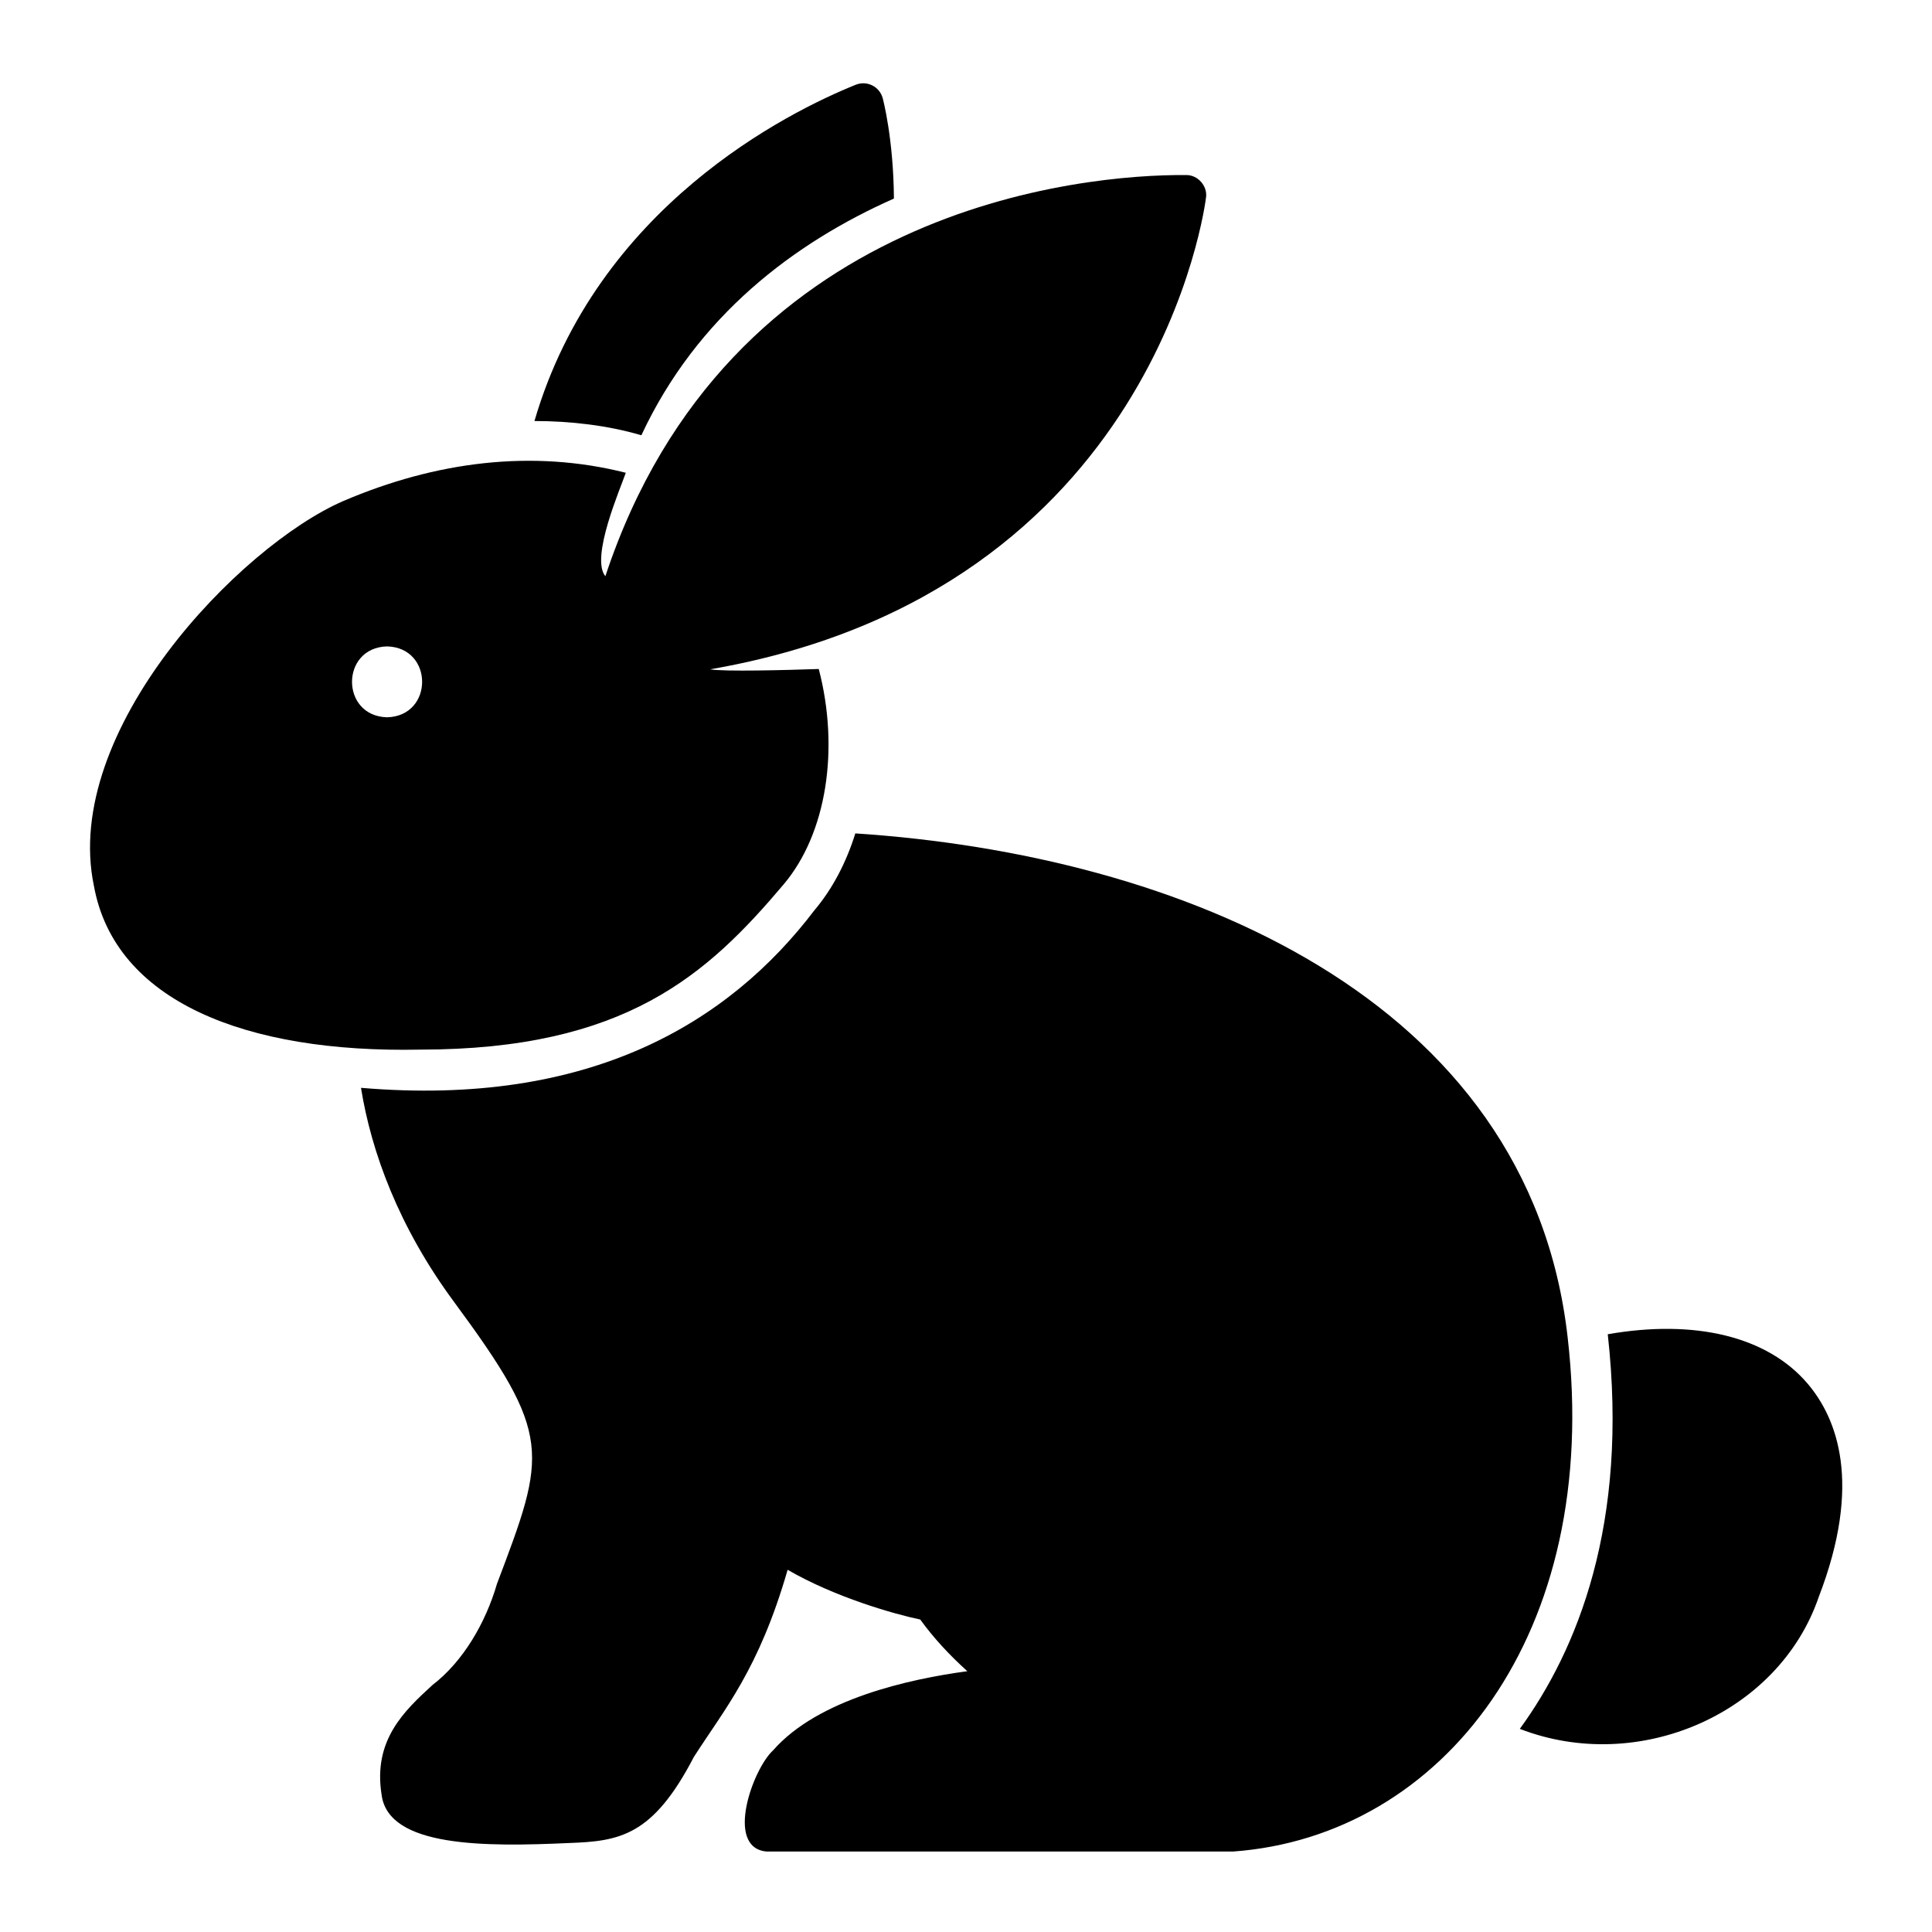
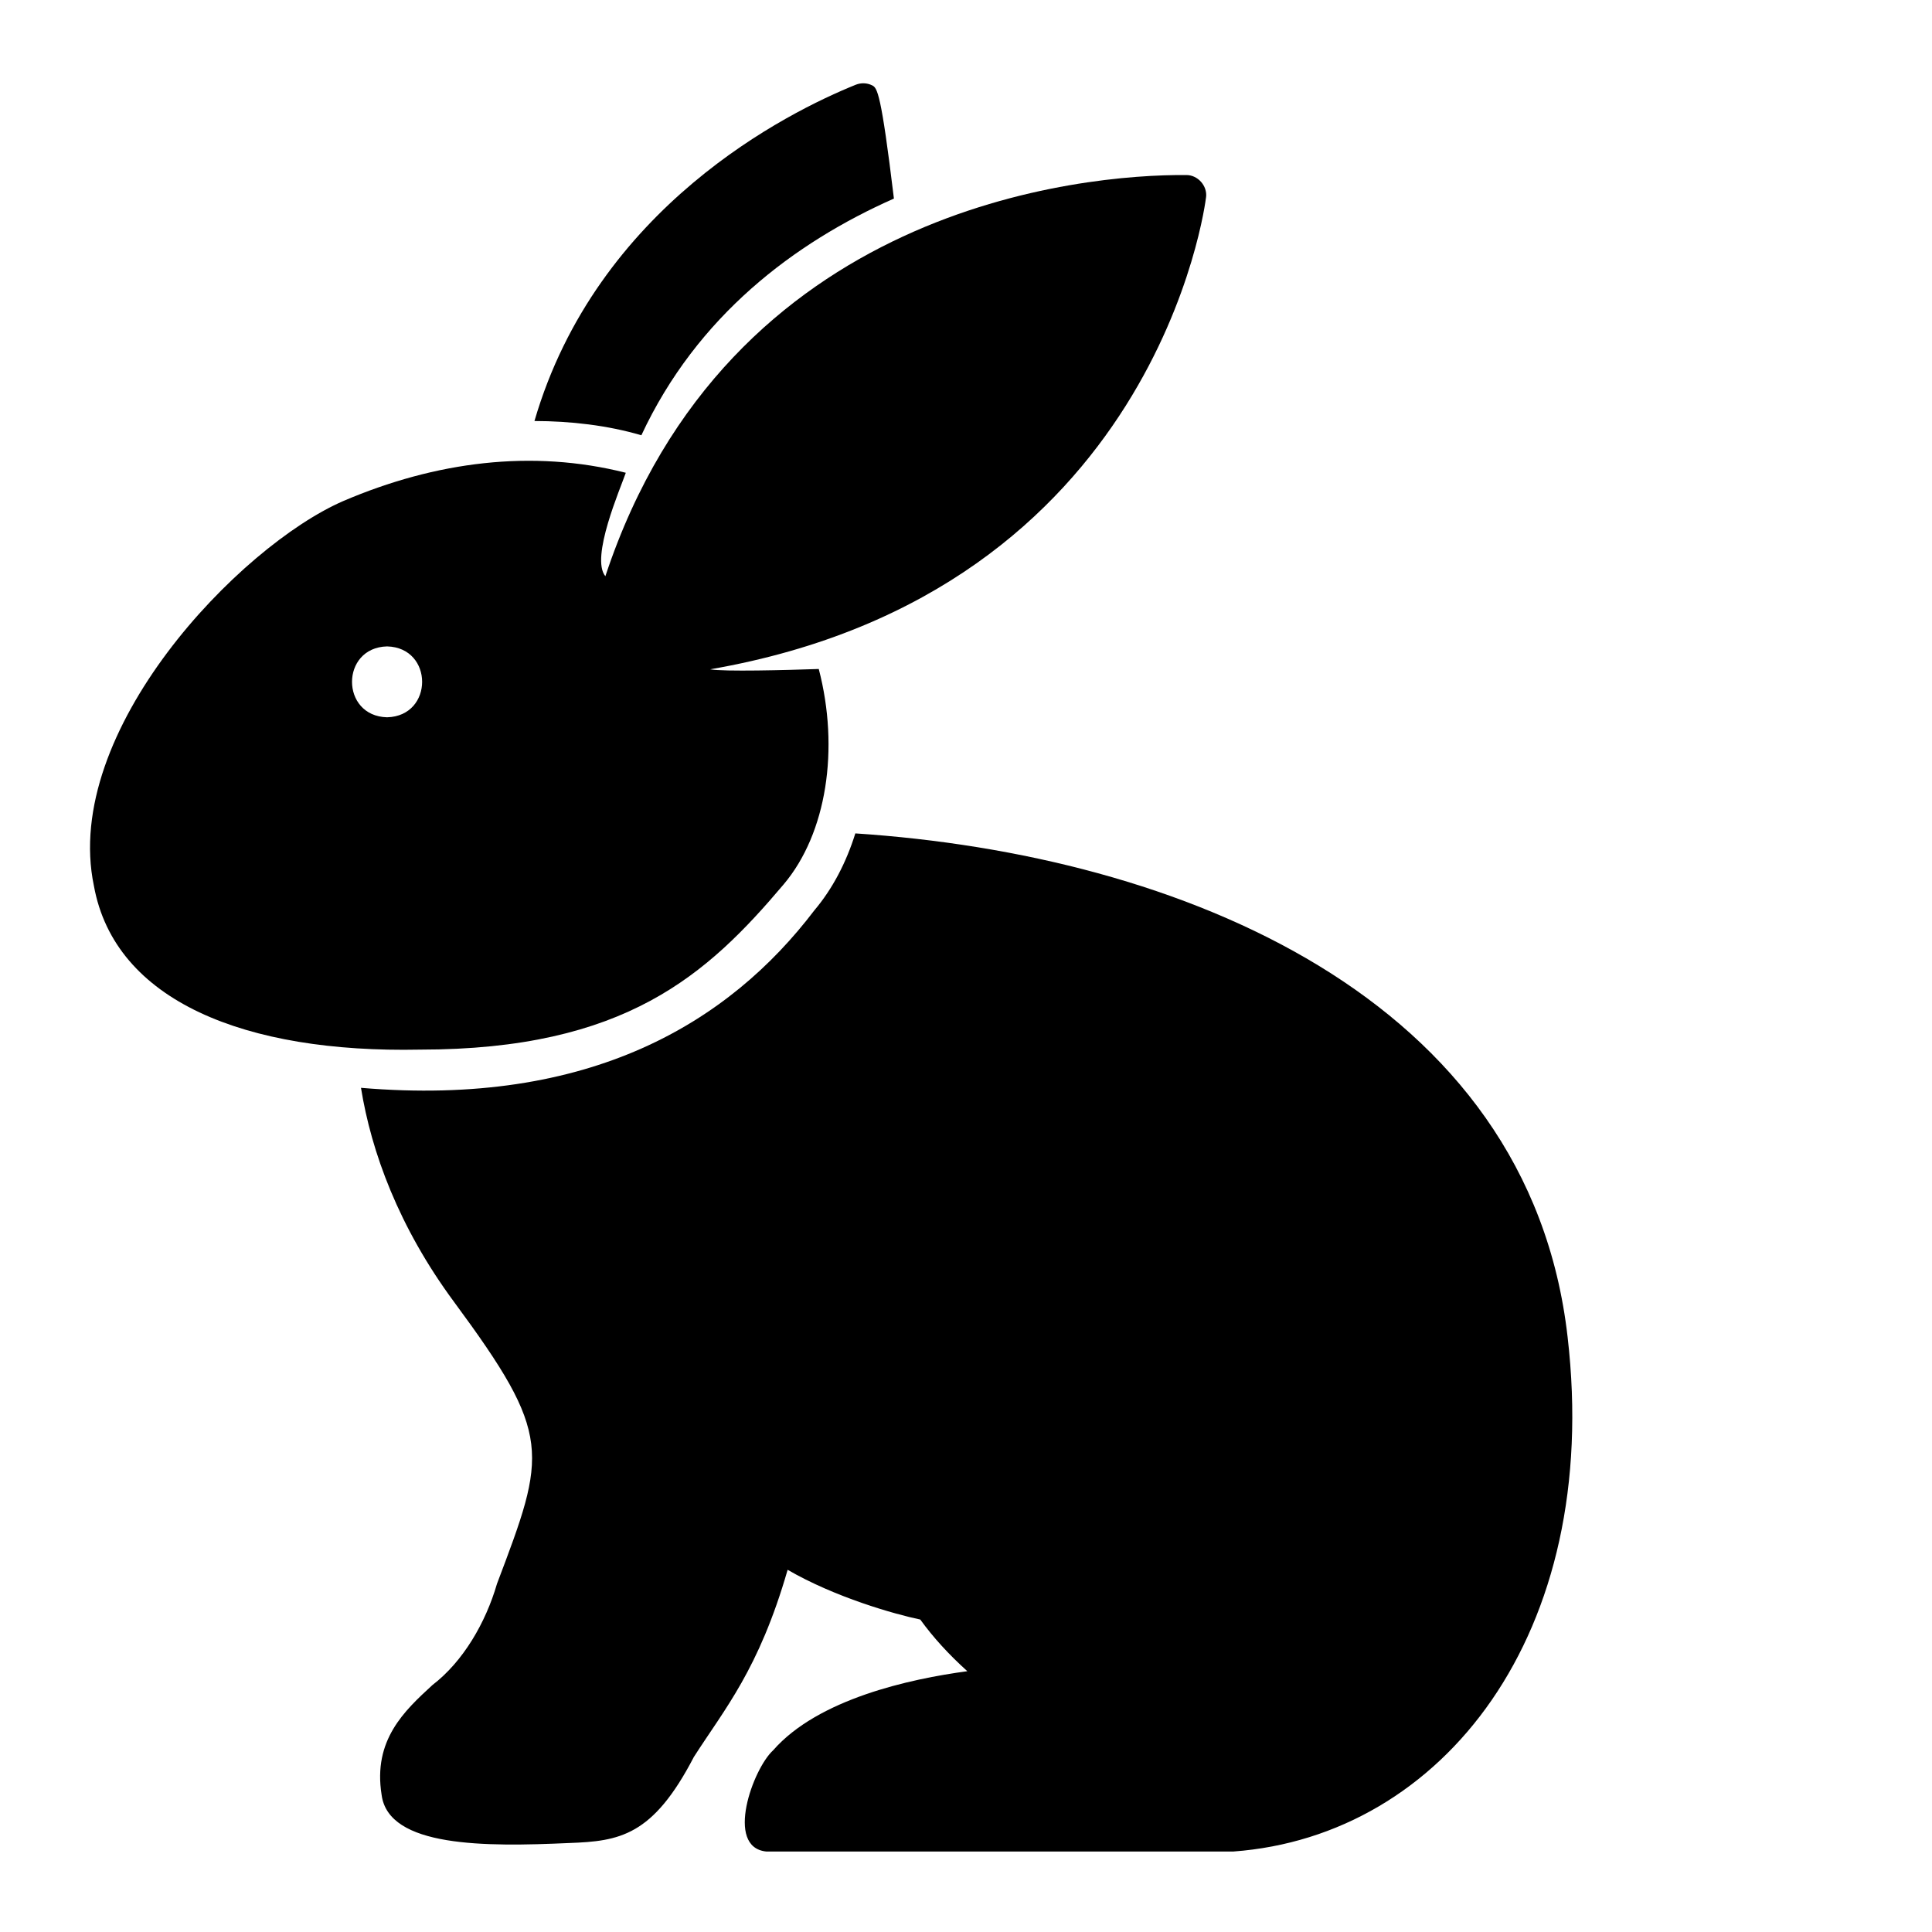
<svg xmlns="http://www.w3.org/2000/svg" width="71" height="71" viewBox="0 0 71 71" fill="none">
  <path d="M57.609 49.136C56.19 36.636 43.355 31.41 31.433 30.627C31.099 31.697 30.595 32.665 29.927 33.455C26.793 37.577 21.685 40.693 13.266 39.977C13.645 42.333 14.652 45.091 16.682 47.839C20.323 52.77 20.087 53.388 18.264 58.203C17.848 59.636 17.018 61.063 15.891 61.925C14.865 62.869 13.701 63.941 14.024 65.96C14.275 67.895 17.831 67.87 20.913 67.73C22.773 67.663 23.989 67.474 25.498 64.569C26.626 62.805 27.884 61.365 28.945 57.689C30.685 58.699 32.874 59.321 33.819 59.517C34.286 60.164 34.864 60.799 35.549 61.416C33.435 61.7 30.065 62.436 28.413 64.322C27.668 65 26.63 67.882 28.156 68.042H45.33C53.009 67.476 58.873 60.055 57.609 49.136Z" fill="black" />
-   <path d="M66.432 50.852C64.957 49.114 62.291 48.471 59.084 49.033C59.864 56.021 57.952 60.652 55.852 63.535C60.212 65.225 65.372 62.979 66.839 58.684C68.45 54.505 67.507 52.118 66.432 50.852Z" fill="black" />
-   <path d="M32.851 7.297C32.836 5.097 32.449 3.642 32.437 3.6C32.38 3.398 32.239 3.229 32.051 3.137C31.862 3.043 31.643 3.037 31.449 3.114C28.95 4.123 21.936 7.603 19.641 15.472C20.953 15.473 22.329 15.63 23.57 15.996C25.619 11.601 29.204 8.914 32.851 7.297Z" fill="black" />
+   <path d="M32.851 7.297C32.38 3.398 32.239 3.229 32.051 3.137C31.862 3.043 31.643 3.037 31.449 3.114C28.95 4.123 21.936 7.603 19.641 15.472C20.953 15.473 22.329 15.63 23.57 15.996C25.619 11.601 29.204 8.914 32.851 7.297Z" fill="black" />
  <path d="M44.322 7.252C44.377 6.829 44.014 6.423 43.586 6.433C39.79 6.401 26.747 7.578 22.247 21.176C21.686 20.497 22.807 17.934 22.998 17.374C19.549 16.502 16.003 16.963 12.615 18.413C8.799 20.069 2.261 26.866 3.451 32.555C4.22 36.797 9.026 38.704 15.434 38.573C22.983 38.573 25.996 35.817 28.799 32.5C30.383 30.626 30.854 27.516 30.089 24.585C28.903 24.626 26.592 24.687 26.098 24.597C42.543 21.75 44.304 7.398 44.321 7.252L44.322 7.252ZM14.225 26.36C12.507 26.317 12.507 23.798 14.225 23.755C15.943 23.798 15.942 26.317 14.225 26.36Z" fill="black" />
</svg>